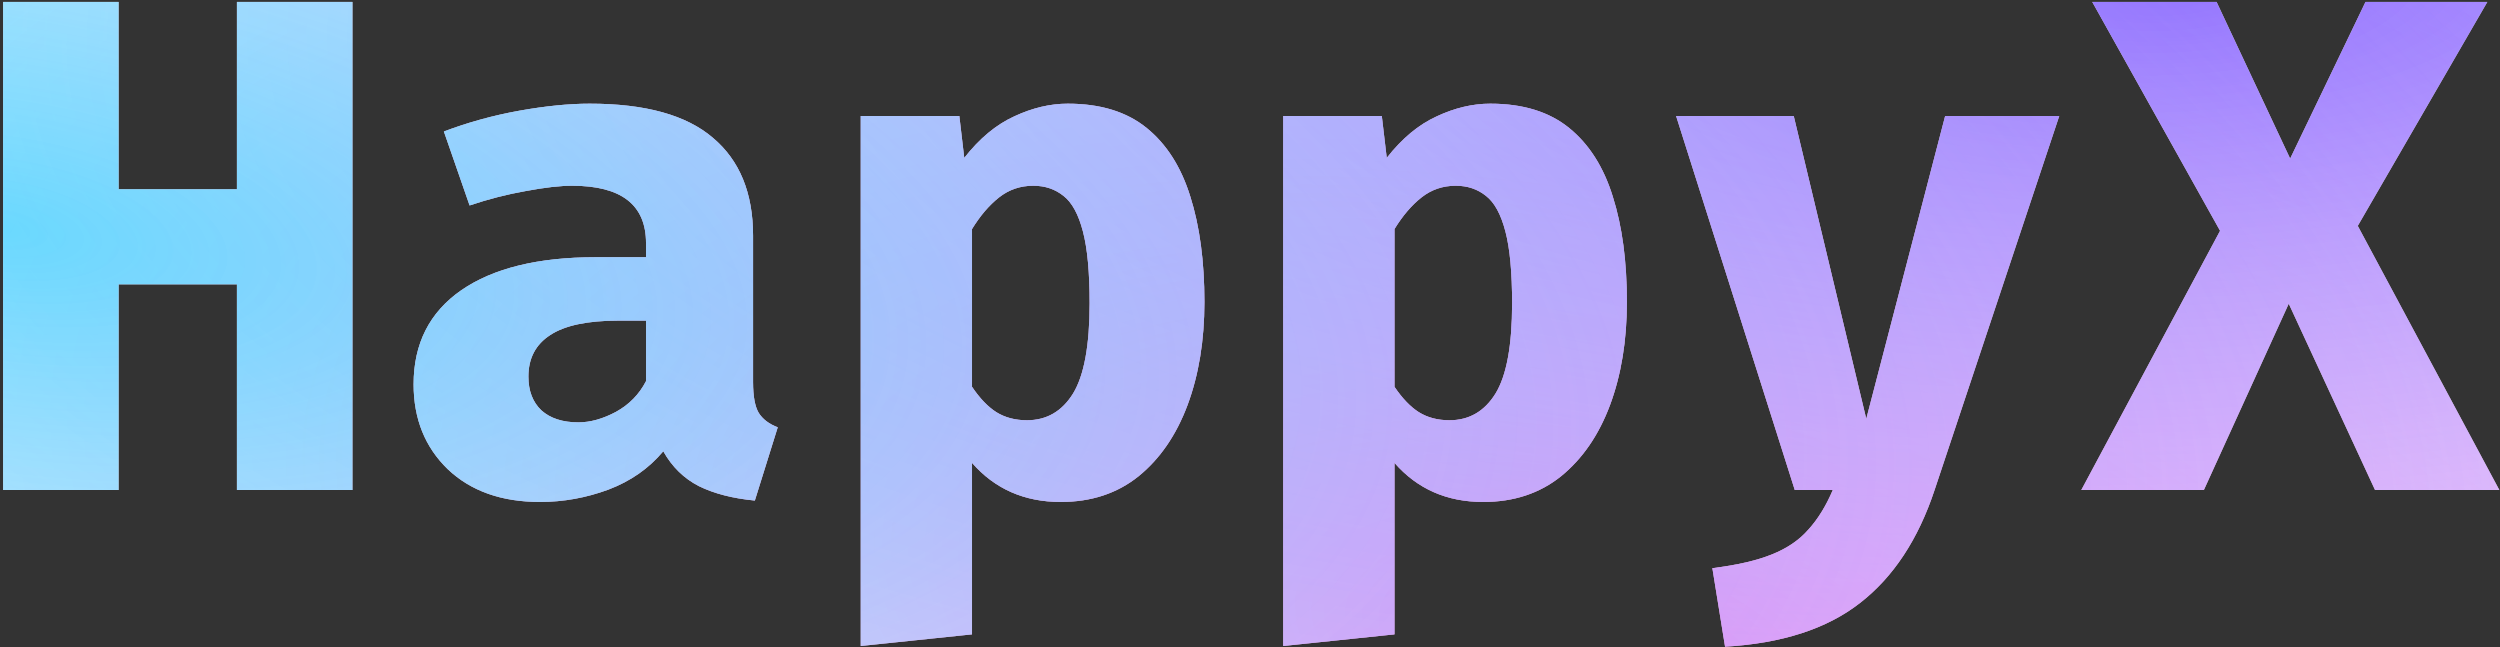
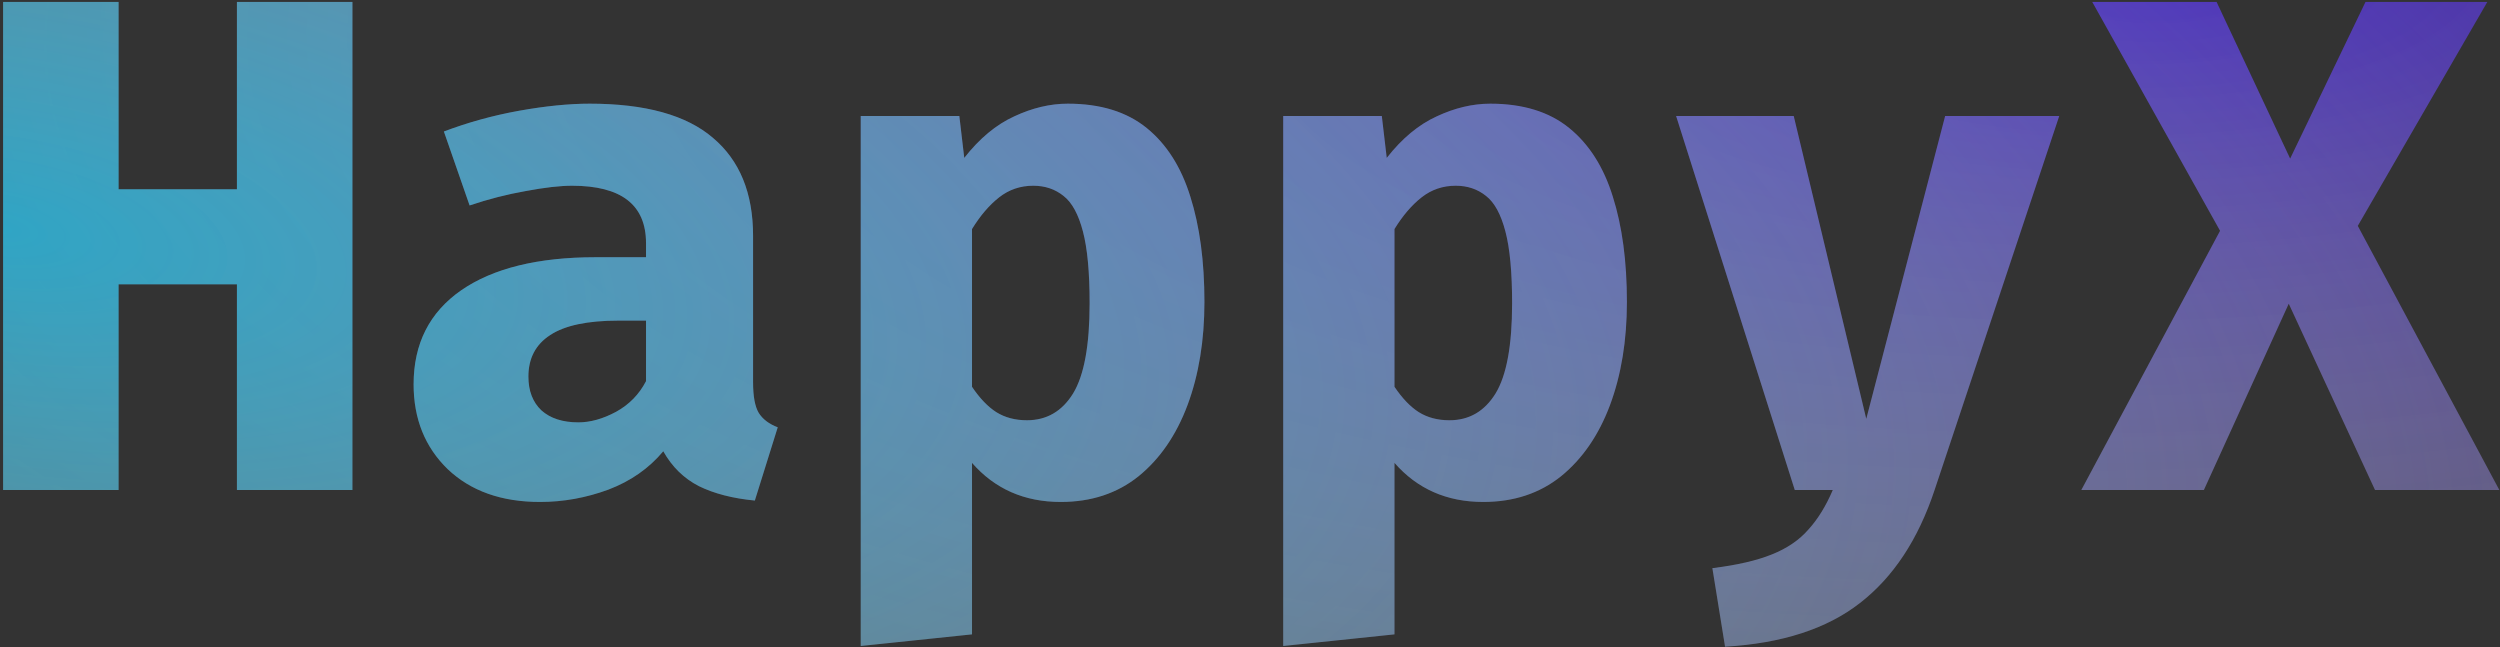
<svg xmlns="http://www.w3.org/2000/svg" width="699" height="181" viewBox="0 0 699 181" fill="none">
  <rect x="0" y="0" width="699" height="181" fill="#333333" stroke="none" />
-   <path d="M66.243 137V79.499H33.16V137H0.865V0.532H33.16V52.914H66.243V0.532H98.539V137H66.243ZM210.559 106.871C210.559 110.809 211.084 113.665 212.135 115.437C213.251 117.209 215.023 118.555 217.452 119.474L211.052 139.954C204.881 139.363 199.663 138.017 195.396 135.917C191.195 133.751 187.88 130.502 185.452 126.169C181.447 130.961 176.327 134.538 170.092 136.902C163.856 139.199 157.488 140.348 150.99 140.348C140.225 140.348 131.626 137.295 125.193 131.191C118.826 125.021 115.642 117.111 115.642 107.462C115.642 96.106 120.073 87.343 128.935 81.172C137.862 75.002 150.399 71.917 166.547 71.917H180.627V67.978C180.627 57.279 173.735 51.929 159.95 51.929C156.602 51.929 152.303 52.422 147.052 53.406C141.8 54.325 136.549 55.671 131.298 57.443L124.11 36.766C130.871 34.206 137.895 32.27 145.181 30.957C152.533 29.644 159.097 28.988 164.873 28.988C180.43 28.988 191.917 32.171 199.335 38.538C206.818 44.84 210.559 53.964 210.559 65.911V106.871ZM161.722 118.095C165.07 118.095 168.582 117.111 172.258 115.142C175.934 113.107 178.723 110.251 180.627 106.575V89.64H172.947C164.282 89.64 157.915 90.986 153.845 93.677C149.776 96.303 147.741 100.175 147.741 105.295C147.741 109.299 148.955 112.45 151.384 114.748C153.878 116.979 157.324 118.095 161.722 118.095ZM298.555 28.988C307.679 28.988 315.031 31.252 320.61 35.782C326.19 40.311 330.26 46.711 332.82 54.981C335.445 63.252 336.758 73.066 336.758 84.421C336.758 95.187 335.183 104.803 332.032 113.271C328.881 121.673 324.319 128.303 318.346 133.16C312.372 137.952 305.119 140.348 296.586 140.348C286.411 140.348 278.141 136.705 271.773 129.418V177.369L240.66 180.618V32.434H268.229L269.607 44.151C273.874 38.703 278.534 34.83 283.589 32.532C288.643 30.169 293.632 28.988 298.555 28.988ZM288.906 51.929C285.296 51.929 282.112 53.012 279.355 55.178C276.598 57.345 274.071 60.298 271.773 64.04V108.151C273.94 111.367 276.204 113.73 278.567 115.24C280.996 116.75 283.851 117.505 287.133 117.505C292.647 117.505 296.947 115.01 300.032 110.022C303.117 104.967 304.66 96.565 304.66 84.815C304.66 76.151 304.036 69.455 302.789 64.729C301.542 59.937 299.737 56.623 297.373 54.785C295.01 52.881 292.188 51.929 288.906 51.929ZM416.68 28.988C425.804 28.988 433.156 31.252 438.735 35.782C444.315 40.311 448.385 46.711 450.945 54.981C453.57 63.252 454.883 73.066 454.883 84.421C454.883 95.187 453.308 104.803 450.157 113.271C447.006 121.673 442.444 128.303 436.471 133.16C430.497 137.952 423.244 140.348 414.711 140.348C404.536 140.348 396.266 136.705 389.898 129.418V177.369L358.785 180.618V32.434H386.354L387.732 44.151C391.999 38.703 396.659 34.83 401.714 32.532C406.768 30.169 411.757 28.988 416.68 28.988ZM407.031 51.929C403.421 51.929 400.237 53.012 397.48 55.178C394.723 57.345 392.196 60.298 389.898 64.04V108.151C392.065 111.367 394.329 113.73 396.692 115.24C399.121 116.75 401.976 117.505 405.258 117.505C410.772 117.505 415.072 115.01 418.157 110.022C421.242 104.967 422.785 96.565 422.785 84.815C422.785 76.151 422.161 69.455 420.914 64.729C419.667 59.937 417.862 56.623 415.498 54.785C413.135 52.881 410.313 51.929 407.031 51.929ZM575.765 32.434L540.91 137C536.315 150.85 529.357 161.386 520.036 168.606C510.78 175.827 498.21 179.896 482.325 180.815L478.78 158.858C485.673 158.005 491.219 156.725 495.42 155.018C499.687 153.312 503.1 150.982 505.66 148.028C508.286 145.139 510.551 141.464 512.454 137H501.82L468.639 32.434H501.525L521.808 117.111L543.863 32.434H575.765ZM584.992 0.532H619.748L640.327 44.348L661.398 0.532H695.465L659.232 63.154L698.813 137H664.056L639.933 84.914L616.204 137H581.939L620.733 64.532L584.992 0.532Z" fill="white" />
-   <path d="M66.243 137V79.499H33.16V137H0.865V0.532H33.16V52.914H66.243V0.532H98.539V137H66.243ZM210.559 106.871C210.559 110.809 211.084 113.665 212.135 115.437C213.251 117.209 215.023 118.555 217.452 119.474L211.052 139.954C204.881 139.363 199.663 138.017 195.396 135.917C191.195 133.751 187.88 130.502 185.452 126.169C181.447 130.961 176.327 134.538 170.092 136.902C163.856 139.199 157.488 140.348 150.99 140.348C140.225 140.348 131.626 137.295 125.193 131.191C118.826 125.021 115.642 117.111 115.642 107.462C115.642 96.106 120.073 87.343 128.935 81.172C137.862 75.002 150.399 71.917 166.547 71.917H180.627V67.978C180.627 57.279 173.735 51.929 159.95 51.929C156.602 51.929 152.303 52.422 147.052 53.406C141.8 54.325 136.549 55.671 131.298 57.443L124.11 36.766C130.871 34.206 137.895 32.27 145.181 30.957C152.533 29.644 159.097 28.988 164.873 28.988C180.43 28.988 191.917 32.171 199.335 38.538C206.818 44.84 210.559 53.964 210.559 65.911V106.871ZM161.722 118.095C165.07 118.095 168.582 117.111 172.258 115.142C175.934 113.107 178.723 110.251 180.627 106.575V89.64H172.947C164.282 89.64 157.915 90.986 153.845 93.677C149.776 96.303 147.741 100.175 147.741 105.295C147.741 109.299 148.955 112.45 151.384 114.748C153.878 116.979 157.324 118.095 161.722 118.095ZM298.555 28.988C307.679 28.988 315.031 31.252 320.61 35.782C326.19 40.311 330.26 46.711 332.82 54.981C335.445 63.252 336.758 73.066 336.758 84.421C336.758 95.187 335.183 104.803 332.032 113.271C328.881 121.673 324.319 128.303 318.346 133.16C312.372 137.952 305.119 140.348 296.586 140.348C286.411 140.348 278.141 136.705 271.773 129.418V177.369L240.66 180.618V32.434H268.229L269.607 44.151C273.874 38.703 278.534 34.83 283.589 32.532C288.643 30.169 293.632 28.988 298.555 28.988ZM288.906 51.929C285.296 51.929 282.112 53.012 279.355 55.178C276.598 57.345 274.071 60.298 271.773 64.04V108.151C273.94 111.367 276.204 113.73 278.567 115.24C280.996 116.75 283.851 117.505 287.133 117.505C292.647 117.505 296.947 115.01 300.032 110.022C303.117 104.967 304.66 96.565 304.66 84.815C304.66 76.151 304.036 69.455 302.789 64.729C301.542 59.937 299.737 56.623 297.373 54.785C295.01 52.881 292.188 51.929 288.906 51.929ZM416.68 28.988C425.804 28.988 433.156 31.252 438.735 35.782C444.315 40.311 448.385 46.711 450.945 54.981C453.57 63.252 454.883 73.066 454.883 84.421C454.883 95.187 453.308 104.803 450.157 113.271C447.006 121.673 442.444 128.303 436.471 133.16C430.497 137.952 423.244 140.348 414.711 140.348C404.536 140.348 396.266 136.705 389.898 129.418V177.369L358.785 180.618V32.434H386.354L387.732 44.151C391.999 38.703 396.659 34.83 401.714 32.532C406.768 30.169 411.757 28.988 416.68 28.988ZM407.031 51.929C403.421 51.929 400.237 53.012 397.48 55.178C394.723 57.345 392.196 60.298 389.898 64.04V108.151C392.065 111.367 394.329 113.73 396.692 115.24C399.121 116.75 401.976 117.505 405.258 117.505C410.772 117.505 415.072 115.01 418.157 110.022C421.242 104.967 422.785 96.565 422.785 84.815C422.785 76.151 422.161 69.455 420.914 64.729C419.667 59.937 417.862 56.623 415.498 54.785C413.135 52.881 410.313 51.929 407.031 51.929ZM575.765 32.434L540.91 137C536.315 150.85 529.357 161.386 520.036 168.606C510.78 175.827 498.21 179.896 482.325 180.815L478.78 158.858C485.673 158.005 491.219 156.725 495.42 155.018C499.687 153.312 503.1 150.982 505.66 148.028C508.286 145.139 510.551 141.464 512.454 137H501.82L468.639 32.434H501.525L521.808 117.111L543.863 32.434H575.765ZM584.992 0.532H619.748L640.327 44.348L661.398 0.532H695.465L659.232 63.154L698.813 137H664.056L639.933 84.914L616.204 137H581.939L620.733 64.532L584.992 0.532Z" fill="url(#paint0_radial_207_5)" fill-opacity="0.64" />
  <path d="M66.243 137V79.499H33.16V137H0.865V0.532H33.16V52.914H66.243V0.532H98.539V137H66.243ZM210.559 106.871C210.559 110.809 211.084 113.665 212.135 115.437C213.251 117.209 215.023 118.555 217.452 119.474L211.052 139.954C204.881 139.363 199.663 138.017 195.396 135.917C191.195 133.751 187.88 130.502 185.452 126.169C181.447 130.961 176.327 134.538 170.092 136.902C163.856 139.199 157.488 140.348 150.99 140.348C140.225 140.348 131.626 137.295 125.193 131.191C118.826 125.021 115.642 117.111 115.642 107.462C115.642 96.106 120.073 87.343 128.935 81.172C137.862 75.002 150.399 71.917 166.547 71.917H180.627V67.978C180.627 57.279 173.735 51.929 159.95 51.929C156.602 51.929 152.303 52.422 147.052 53.406C141.8 54.325 136.549 55.671 131.298 57.443L124.11 36.766C130.871 34.206 137.895 32.27 145.181 30.957C152.533 29.644 159.097 28.988 164.873 28.988C180.43 28.988 191.917 32.171 199.335 38.538C206.818 44.84 210.559 53.964 210.559 65.911V106.871ZM161.722 118.095C165.07 118.095 168.582 117.111 172.258 115.142C175.934 113.107 178.723 110.251 180.627 106.575V89.64H172.947C164.282 89.64 157.915 90.986 153.845 93.677C149.776 96.303 147.741 100.175 147.741 105.295C147.741 109.299 148.955 112.45 151.384 114.748C153.878 116.979 157.324 118.095 161.722 118.095ZM298.555 28.988C307.679 28.988 315.031 31.252 320.61 35.782C326.19 40.311 330.26 46.711 332.82 54.981C335.445 63.252 336.758 73.066 336.758 84.421C336.758 95.187 335.183 104.803 332.032 113.271C328.881 121.673 324.319 128.303 318.346 133.16C312.372 137.952 305.119 140.348 296.586 140.348C286.411 140.348 278.141 136.705 271.773 129.418V177.369L240.66 180.618V32.434H268.229L269.607 44.151C273.874 38.703 278.534 34.83 283.589 32.532C288.643 30.169 293.632 28.988 298.555 28.988ZM288.906 51.929C285.296 51.929 282.112 53.012 279.355 55.178C276.598 57.345 274.071 60.298 271.773 64.04V108.151C273.94 111.367 276.204 113.73 278.567 115.24C280.996 116.75 283.851 117.505 287.133 117.505C292.647 117.505 296.947 115.01 300.032 110.022C303.117 104.967 304.66 96.565 304.66 84.815C304.66 76.151 304.036 69.455 302.789 64.729C301.542 59.937 299.737 56.623 297.373 54.785C295.01 52.881 292.188 51.929 288.906 51.929ZM416.68 28.988C425.804 28.988 433.156 31.252 438.735 35.782C444.315 40.311 448.385 46.711 450.945 54.981C453.57 63.252 454.883 73.066 454.883 84.421C454.883 95.187 453.308 104.803 450.157 113.271C447.006 121.673 442.444 128.303 436.471 133.16C430.497 137.952 423.244 140.348 414.711 140.348C404.536 140.348 396.266 136.705 389.898 129.418V177.369L358.785 180.618V32.434H386.354L387.732 44.151C391.999 38.703 396.659 34.83 401.714 32.532C406.768 30.169 411.757 28.988 416.68 28.988ZM407.031 51.929C403.421 51.929 400.237 53.012 397.48 55.178C394.723 57.345 392.196 60.298 389.898 64.04V108.151C392.065 111.367 394.329 113.73 396.692 115.24C399.121 116.75 401.976 117.505 405.258 117.505C410.772 117.505 415.072 115.01 418.157 110.022C421.242 104.967 422.785 96.565 422.785 84.815C422.785 76.151 422.161 69.455 420.914 64.729C419.667 59.937 417.862 56.623 415.498 54.785C413.135 52.881 410.313 51.929 407.031 51.929ZM575.765 32.434L540.91 137C536.315 150.85 529.357 161.386 520.036 168.606C510.78 175.827 498.21 179.896 482.325 180.815L478.78 158.858C485.673 158.005 491.219 156.725 495.42 155.018C499.687 153.312 503.1 150.982 505.66 148.028C508.286 145.139 510.551 141.464 512.454 137H501.82L468.639 32.434H501.525L521.808 117.111L543.863 32.434H575.765ZM584.992 0.532H619.748L640.327 44.348L661.398 0.532H695.465L659.232 63.154L698.813 137H664.056L639.933 84.914L616.204 137H581.939L620.733 64.532L584.992 0.532Z" fill="url(#paint1_radial_207_5)" fill-opacity="0.64" />
  <path d="M66.243 137V79.499H33.16V137H0.865V0.532H33.16V52.914H66.243V0.532H98.539V137H66.243ZM210.559 106.871C210.559 110.809 211.084 113.665 212.135 115.437C213.251 117.209 215.023 118.555 217.452 119.474L211.052 139.954C204.881 139.363 199.663 138.017 195.396 135.917C191.195 133.751 187.88 130.502 185.452 126.169C181.447 130.961 176.327 134.538 170.092 136.902C163.856 139.199 157.488 140.348 150.99 140.348C140.225 140.348 131.626 137.295 125.193 131.191C118.826 125.021 115.642 117.111 115.642 107.462C115.642 96.106 120.073 87.343 128.935 81.172C137.862 75.002 150.399 71.917 166.547 71.917H180.627V67.978C180.627 57.279 173.735 51.929 159.95 51.929C156.602 51.929 152.303 52.422 147.052 53.406C141.8 54.325 136.549 55.671 131.298 57.443L124.11 36.766C130.871 34.206 137.895 32.27 145.181 30.957C152.533 29.644 159.097 28.988 164.873 28.988C180.43 28.988 191.917 32.171 199.335 38.538C206.818 44.84 210.559 53.964 210.559 65.911V106.871ZM161.722 118.095C165.07 118.095 168.582 117.111 172.258 115.142C175.934 113.107 178.723 110.251 180.627 106.575V89.64H172.947C164.282 89.64 157.915 90.986 153.845 93.677C149.776 96.303 147.741 100.175 147.741 105.295C147.741 109.299 148.955 112.45 151.384 114.748C153.878 116.979 157.324 118.095 161.722 118.095ZM298.555 28.988C307.679 28.988 315.031 31.252 320.61 35.782C326.19 40.311 330.26 46.711 332.82 54.981C335.445 63.252 336.758 73.066 336.758 84.421C336.758 95.187 335.183 104.803 332.032 113.271C328.881 121.673 324.319 128.303 318.346 133.16C312.372 137.952 305.119 140.348 296.586 140.348C286.411 140.348 278.141 136.705 271.773 129.418V177.369L240.66 180.618V32.434H268.229L269.607 44.151C273.874 38.703 278.534 34.83 283.589 32.532C288.643 30.169 293.632 28.988 298.555 28.988ZM288.906 51.929C285.296 51.929 282.112 53.012 279.355 55.178C276.598 57.345 274.071 60.298 271.773 64.04V108.151C273.94 111.367 276.204 113.73 278.567 115.24C280.996 116.75 283.851 117.505 287.133 117.505C292.647 117.505 296.947 115.01 300.032 110.022C303.117 104.967 304.66 96.565 304.66 84.815C304.66 76.151 304.036 69.455 302.789 64.729C301.542 59.937 299.737 56.623 297.373 54.785C295.01 52.881 292.188 51.929 288.906 51.929ZM416.68 28.988C425.804 28.988 433.156 31.252 438.735 35.782C444.315 40.311 448.385 46.711 450.945 54.981C453.57 63.252 454.883 73.066 454.883 84.421C454.883 95.187 453.308 104.803 450.157 113.271C447.006 121.673 442.444 128.303 436.471 133.16C430.497 137.952 423.244 140.348 414.711 140.348C404.536 140.348 396.266 136.705 389.898 129.418V177.369L358.785 180.618V32.434H386.354L387.732 44.151C391.999 38.703 396.659 34.83 401.714 32.532C406.768 30.169 411.757 28.988 416.68 28.988ZM407.031 51.929C403.421 51.929 400.237 53.012 397.48 55.178C394.723 57.345 392.196 60.298 389.898 64.04V108.151C392.065 111.367 394.329 113.73 396.692 115.24C399.121 116.75 401.976 117.505 405.258 117.505C410.772 117.505 415.072 115.01 418.157 110.022C421.242 104.967 422.785 96.565 422.785 84.815C422.785 76.151 422.161 69.455 420.914 64.729C419.667 59.937 417.862 56.623 415.498 54.785C413.135 52.881 410.313 51.929 407.031 51.929ZM575.765 32.434L540.91 137C536.315 150.85 529.357 161.386 520.036 168.606C510.78 175.827 498.21 179.896 482.325 180.815L478.78 158.858C485.673 158.005 491.219 156.725 495.42 155.018C499.687 153.312 503.1 150.982 505.66 148.028C508.286 145.139 510.551 141.464 512.454 137H501.82L468.639 32.434H501.525L521.808 117.111L543.863 32.434H575.765ZM584.992 0.532H619.748L640.327 44.348L661.398 0.532H695.465L659.232 63.154L698.813 137H664.056L639.933 84.914L616.204 137H581.939L620.733 64.532L584.992 0.532Z" fill="url(#paint2_radial_207_5)" fill-opacity="0.64" />
  <defs>
    <radialGradient id="paint0_radial_207_5" cx="0" cy="0" r="1" gradientUnits="userSpaceOnUse" gradientTransform="translate(443.526 182.708) rotate(-168.203) scale(763.926 358.355)">
      <stop stop-color="#FF1DE8" />
      <stop offset="1" stop-color="white" stop-opacity="0" />
    </radialGradient>
    <radialGradient id="paint1_radial_207_5" cx="0" cy="0" r="1" gradientUnits="userSpaceOnUse" gradientTransform="translate(605.211 -5.467) rotate(177.986) scale(910.036 341.524)">
      <stop stop-color="#4A1DFF" />
      <stop offset="1" stop-color="white" stop-opacity="0" />
    </radialGradient>
    <radialGradient id="paint2_radial_207_5" cx="0" cy="0" r="1" gradientUnits="userSpaceOnUse" gradientTransform="translate(6.474 67.921) rotate(7.959) scale(808.631 337.009)">
      <stop stop-color="#1DD6FF" />
      <stop offset="1" stop-color="white" stop-opacity="0" />
    </radialGradient>
  </defs>
</svg>